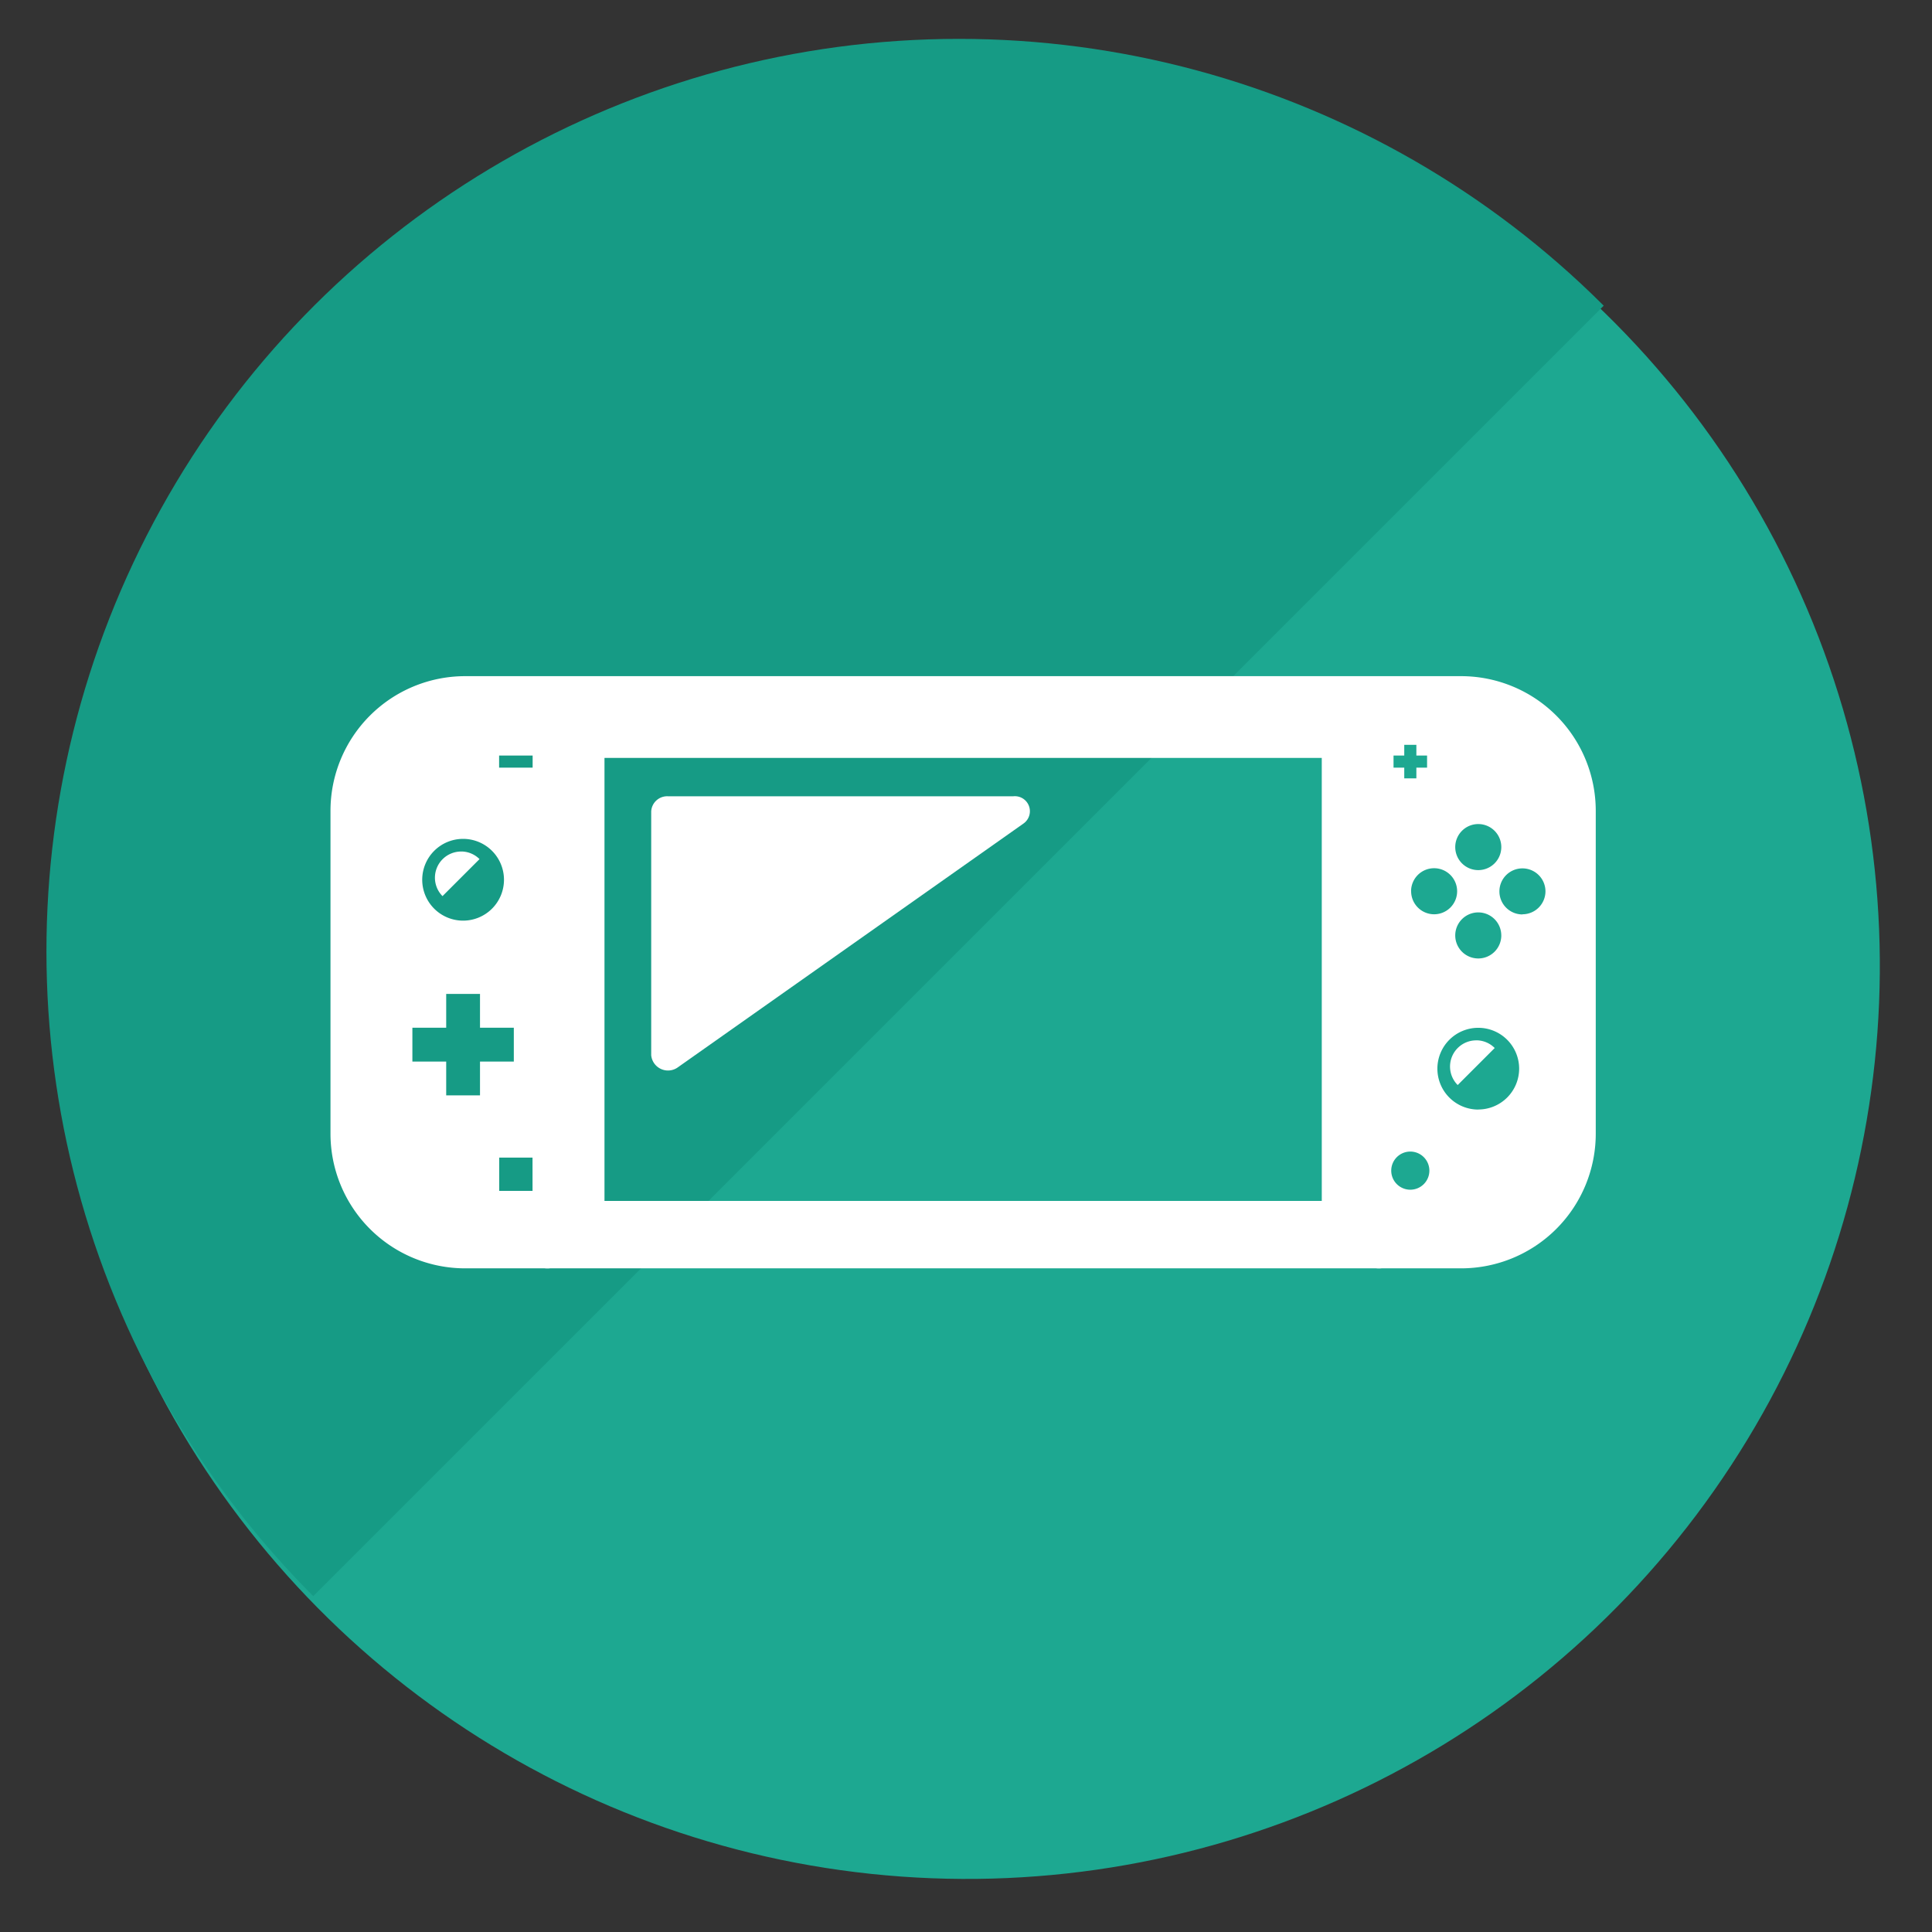
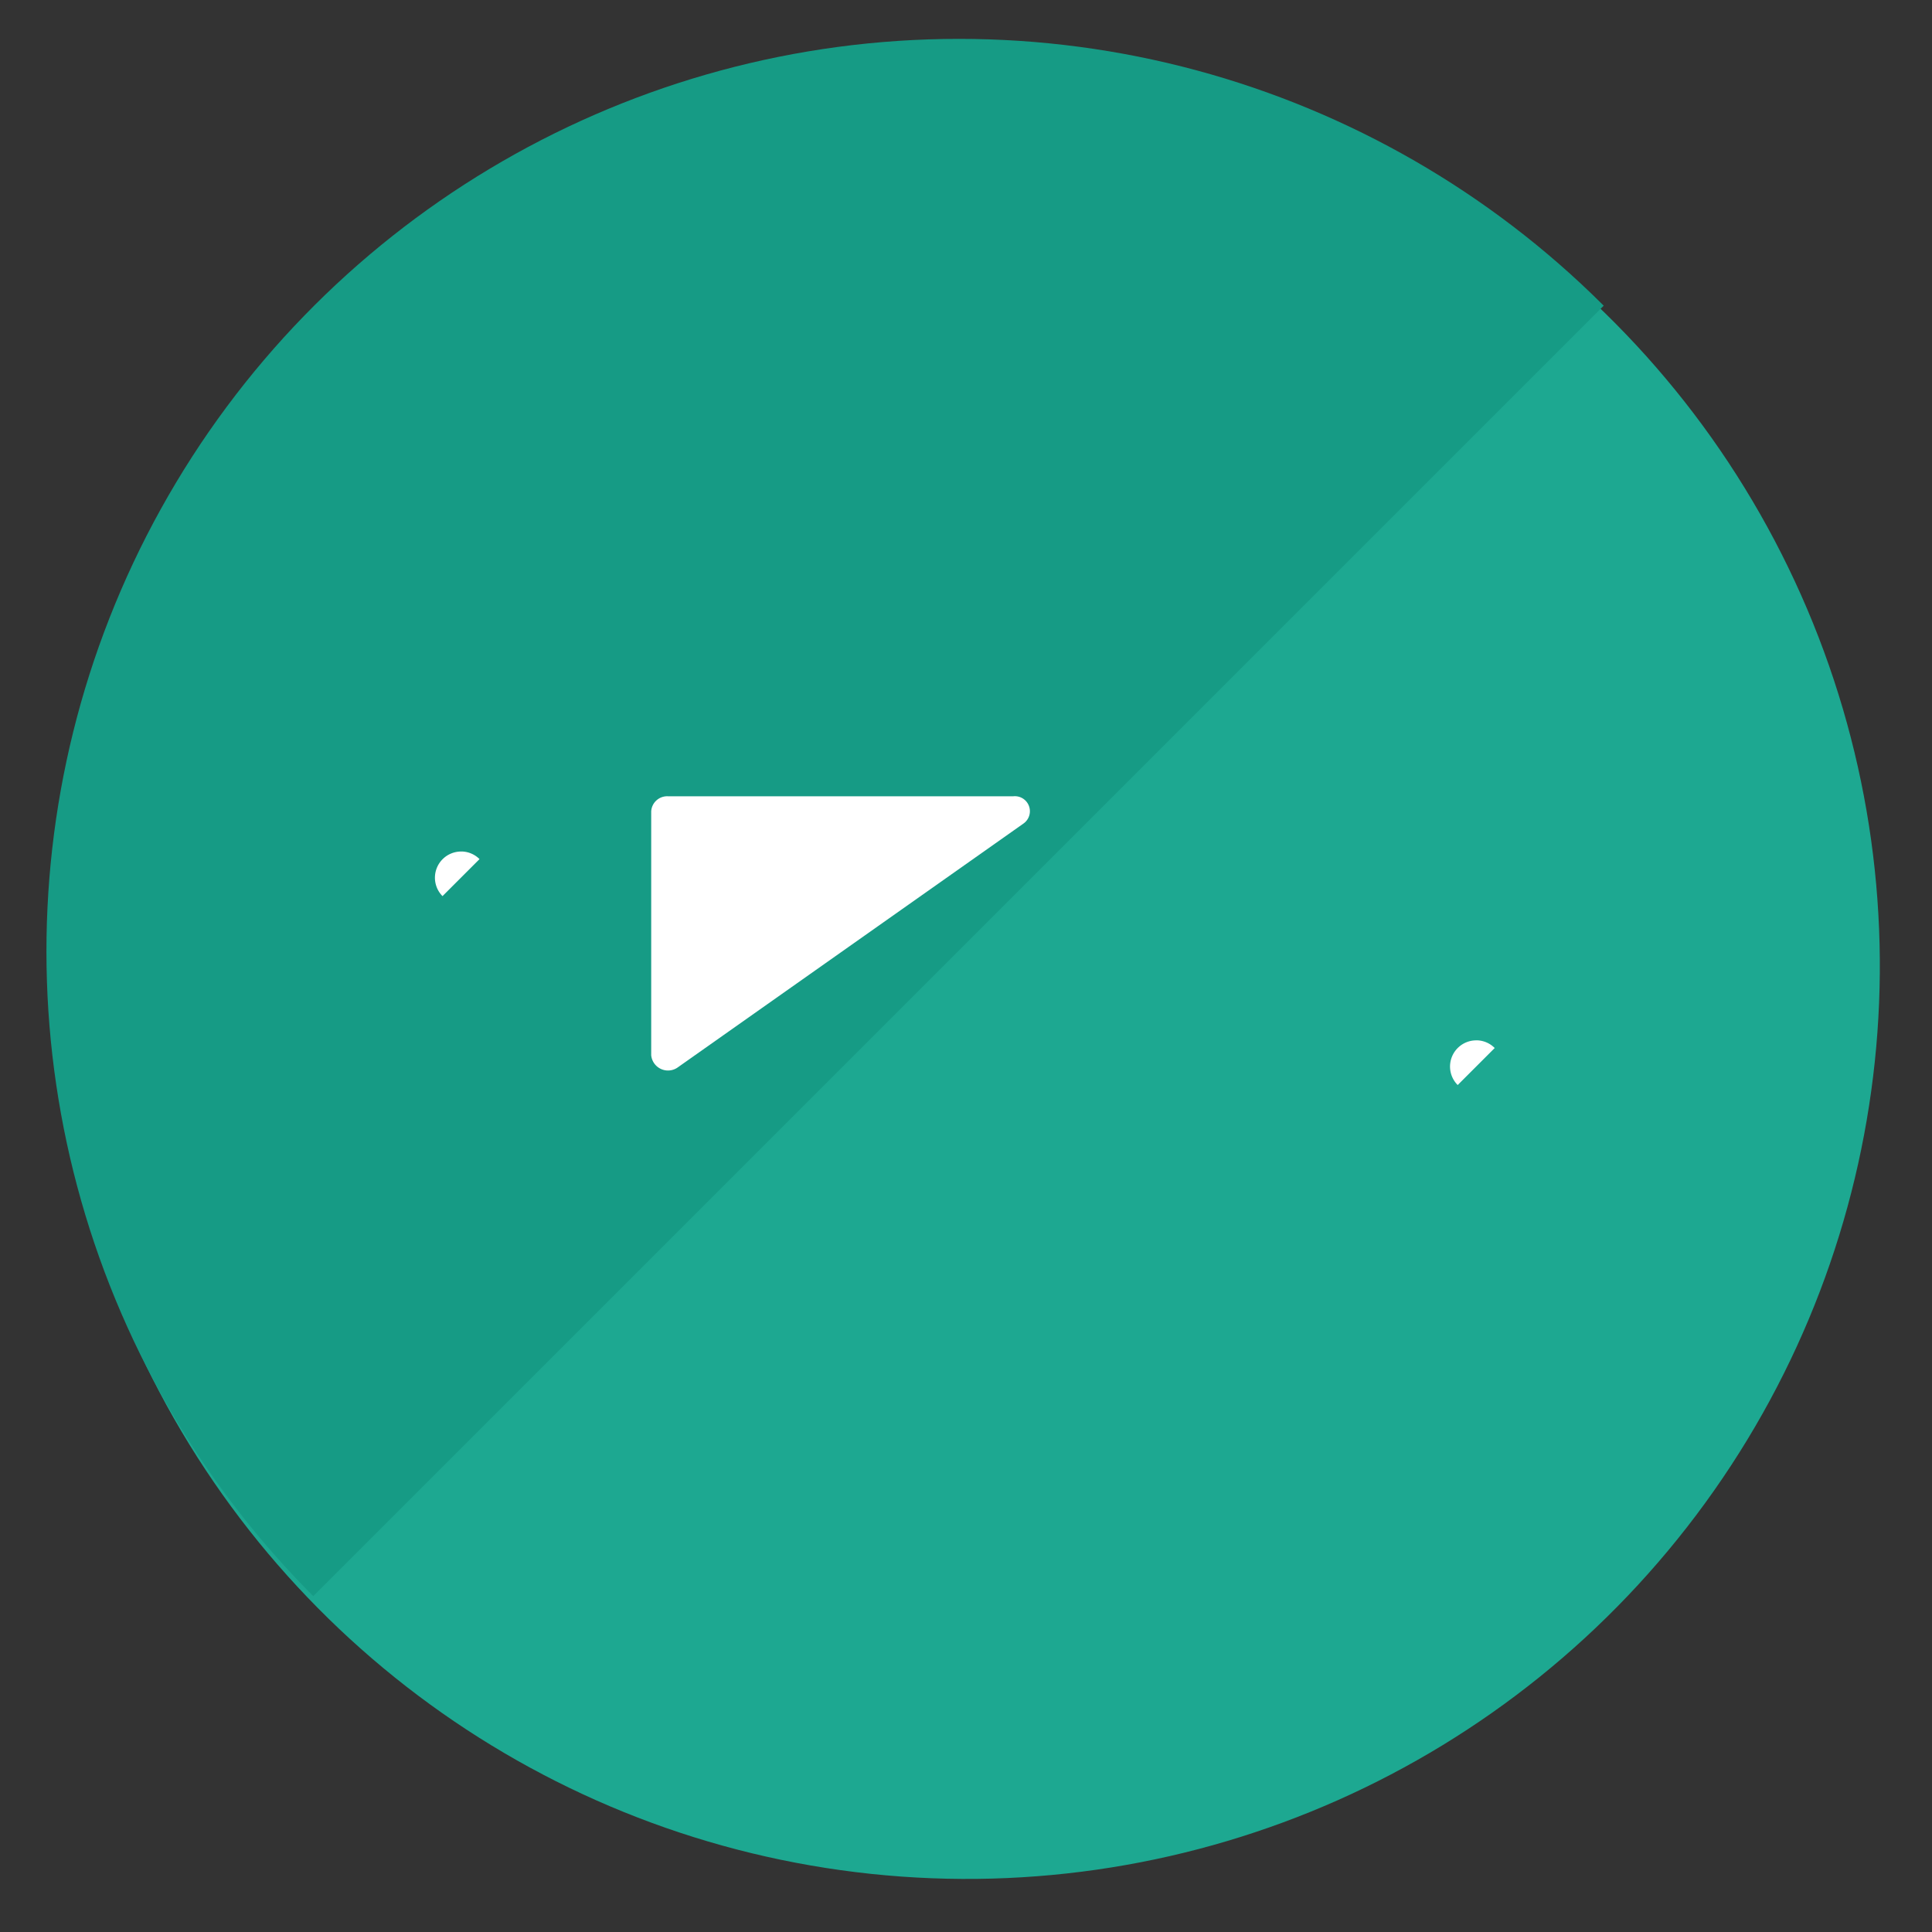
<svg xmlns="http://www.w3.org/2000/svg" width="100" height="100" viewBox="0 0 100 100">
  <rect x="0" y="0" width="100" height="100" fill="#333333" stroke="none" />
  <defs>
    <clipPath id="clip-path">
      <rect id="Rectangle_13229" data-name="Rectangle 13229" width="100" height="100" transform="translate(233.093 12026.252)" fill="#fff" stroke="#707070" stroke-width="1" />
    </clipPath>
    <clipPath id="clip-path-2">
      <rect width="133.566" height="66.784" fill="none" />
    </clipPath>
  </defs>
  <g id="Group_97025" data-name="Group 97025" transform="translate(-971.343 -11872.182)">
    <g id="Mask_Group_584" data-name="Mask Group 584" transform="translate(738.25 -154.07)" clip-path="url(#clip-path)">
      <ellipse id="Ellipse_330" data-name="Ellipse 330" cx="47.229" cy="47.229" rx="47.229" ry="47.229" transform="matrix(0.105, -0.995, 0.995, 0.105, 231.187, 12118.285)" fill="#1da891" />
      <g id="Repeat_Grid_98" data-name="Repeat Grid 98" transform="translate(188.258 12075.471) rotate(-45)" clip-path="url(#clip-path-2)">
        <g transform="translate(-34.008 -12266.033)">
          <circle id="Ellipse_331" data-name="Ellipse 331" cx="47.23" cy="47.23" r="47.23" transform="matrix(0.695, -0.719, 0.719, 0.695, 34.008, 12333.982)" fill="#169b85" />
        </g>
      </g>
    </g>
    <g id="Switch風なゲーム機のアイコン_2" data-name="Switch風なゲーム機のアイコン 2" transform="translate(988.449 11907.18)">
-       <path id="Path_103795" data-name="Path 103795" d="M58.527,136.139H6.963A6.971,6.971,0,0,0,0,143.1v16.729a6.97,6.97,0,0,0,6.963,6.961h4.126a1.222,1.222,0,0,0,.277,0H54.124a1.226,1.226,0,0,0,.277,0h4.126a6.97,6.97,0,0,0,6.963-6.961V143.1A6.972,6.972,0,0,0,58.527,136.139ZM6.864,144.561a2.116,2.116,0,1,1-2.116,2.116A2.116,2.116,0,0,1,6.864,144.561Zm.875,13.276H5.989v-1.75H4.239v-1.75h1.75v-1.75h1.75v1.75h1.75v1.75H7.739Zm2.719,4.945H8.734v-1.723h1.723Zm.006-21.908H8.728v-.627h1.735v.627Zm40.845,22.378v.049H14.182V140.371H51.308Zm8.1-19.458a1.192,1.192,0,1,1-1.192,1.192A1.192,1.192,0,0,1,59.412,143.794Zm1.192,5.765a1.192,1.192,0,1,1-1.192-1.192A1.192,1.192,0,0,1,60.6,149.559Zm-5.578-9.312h.555v-.554h.627v.554h.554v.627h-.554v.554h-.627v-.554h-.555Zm.868,22.473a.987.987,0,1,1,.987-.987A.987.987,0,0,1,55.894,162.72Zm.04-15.448a1.192,1.192,0,1,1,1.192,1.192A1.192,1.192,0,0,1,55.934,147.272Zm3.478,11.3a2.116,2.116,0,1,1,2.116-2.116A2.116,2.116,0,0,1,59.412,158.568Zm2.286-10.1a1.192,1.192,0,1,1,1.192-1.192A1.192,1.192,0,0,1,61.7,148.464Z" transform="translate(0 -136.139)" fill="#fff" />
      <path id="Path_103796" data-name="Path 103796" d="M455.217,283.777h0a1.351,1.351,0,0,0-.748-.285h0l-.024,0h-.061a1.355,1.355,0,0,0-1.12,2.118,1.41,1.41,0,0,0,.161.194l1.916-1.916a1.333,1.333,0,0,0-.121-.107Z" transform="translate(-395.081 -264.641)" fill="#fff" />
      <path id="Path_103797" data-name="Path 103797" d="M42.6,209.377l1.9-1.9,0,0,.015-.015a1.447,1.447,0,0,0-.121-.107h0a1.349,1.349,0,0,0-.748-.285h0l-.023,0h-.062a1.355,1.355,0,0,0-.958,2.312Z" transform="translate(-36.801 -197.993)" fill="#fff" />
      <path id="Path_103798" data-name="Path 103798" d="M131.174,198.76l17.881-12.612a.778.778,0,0,0-.529-1.408H130.644a.828.828,0,0,0-.863.787v12.612A.873.873,0,0,0,131.174,198.76Z" transform="translate(-113.181 -178.523)" fill="#fff" />
    </g>
  </g>
</svg>